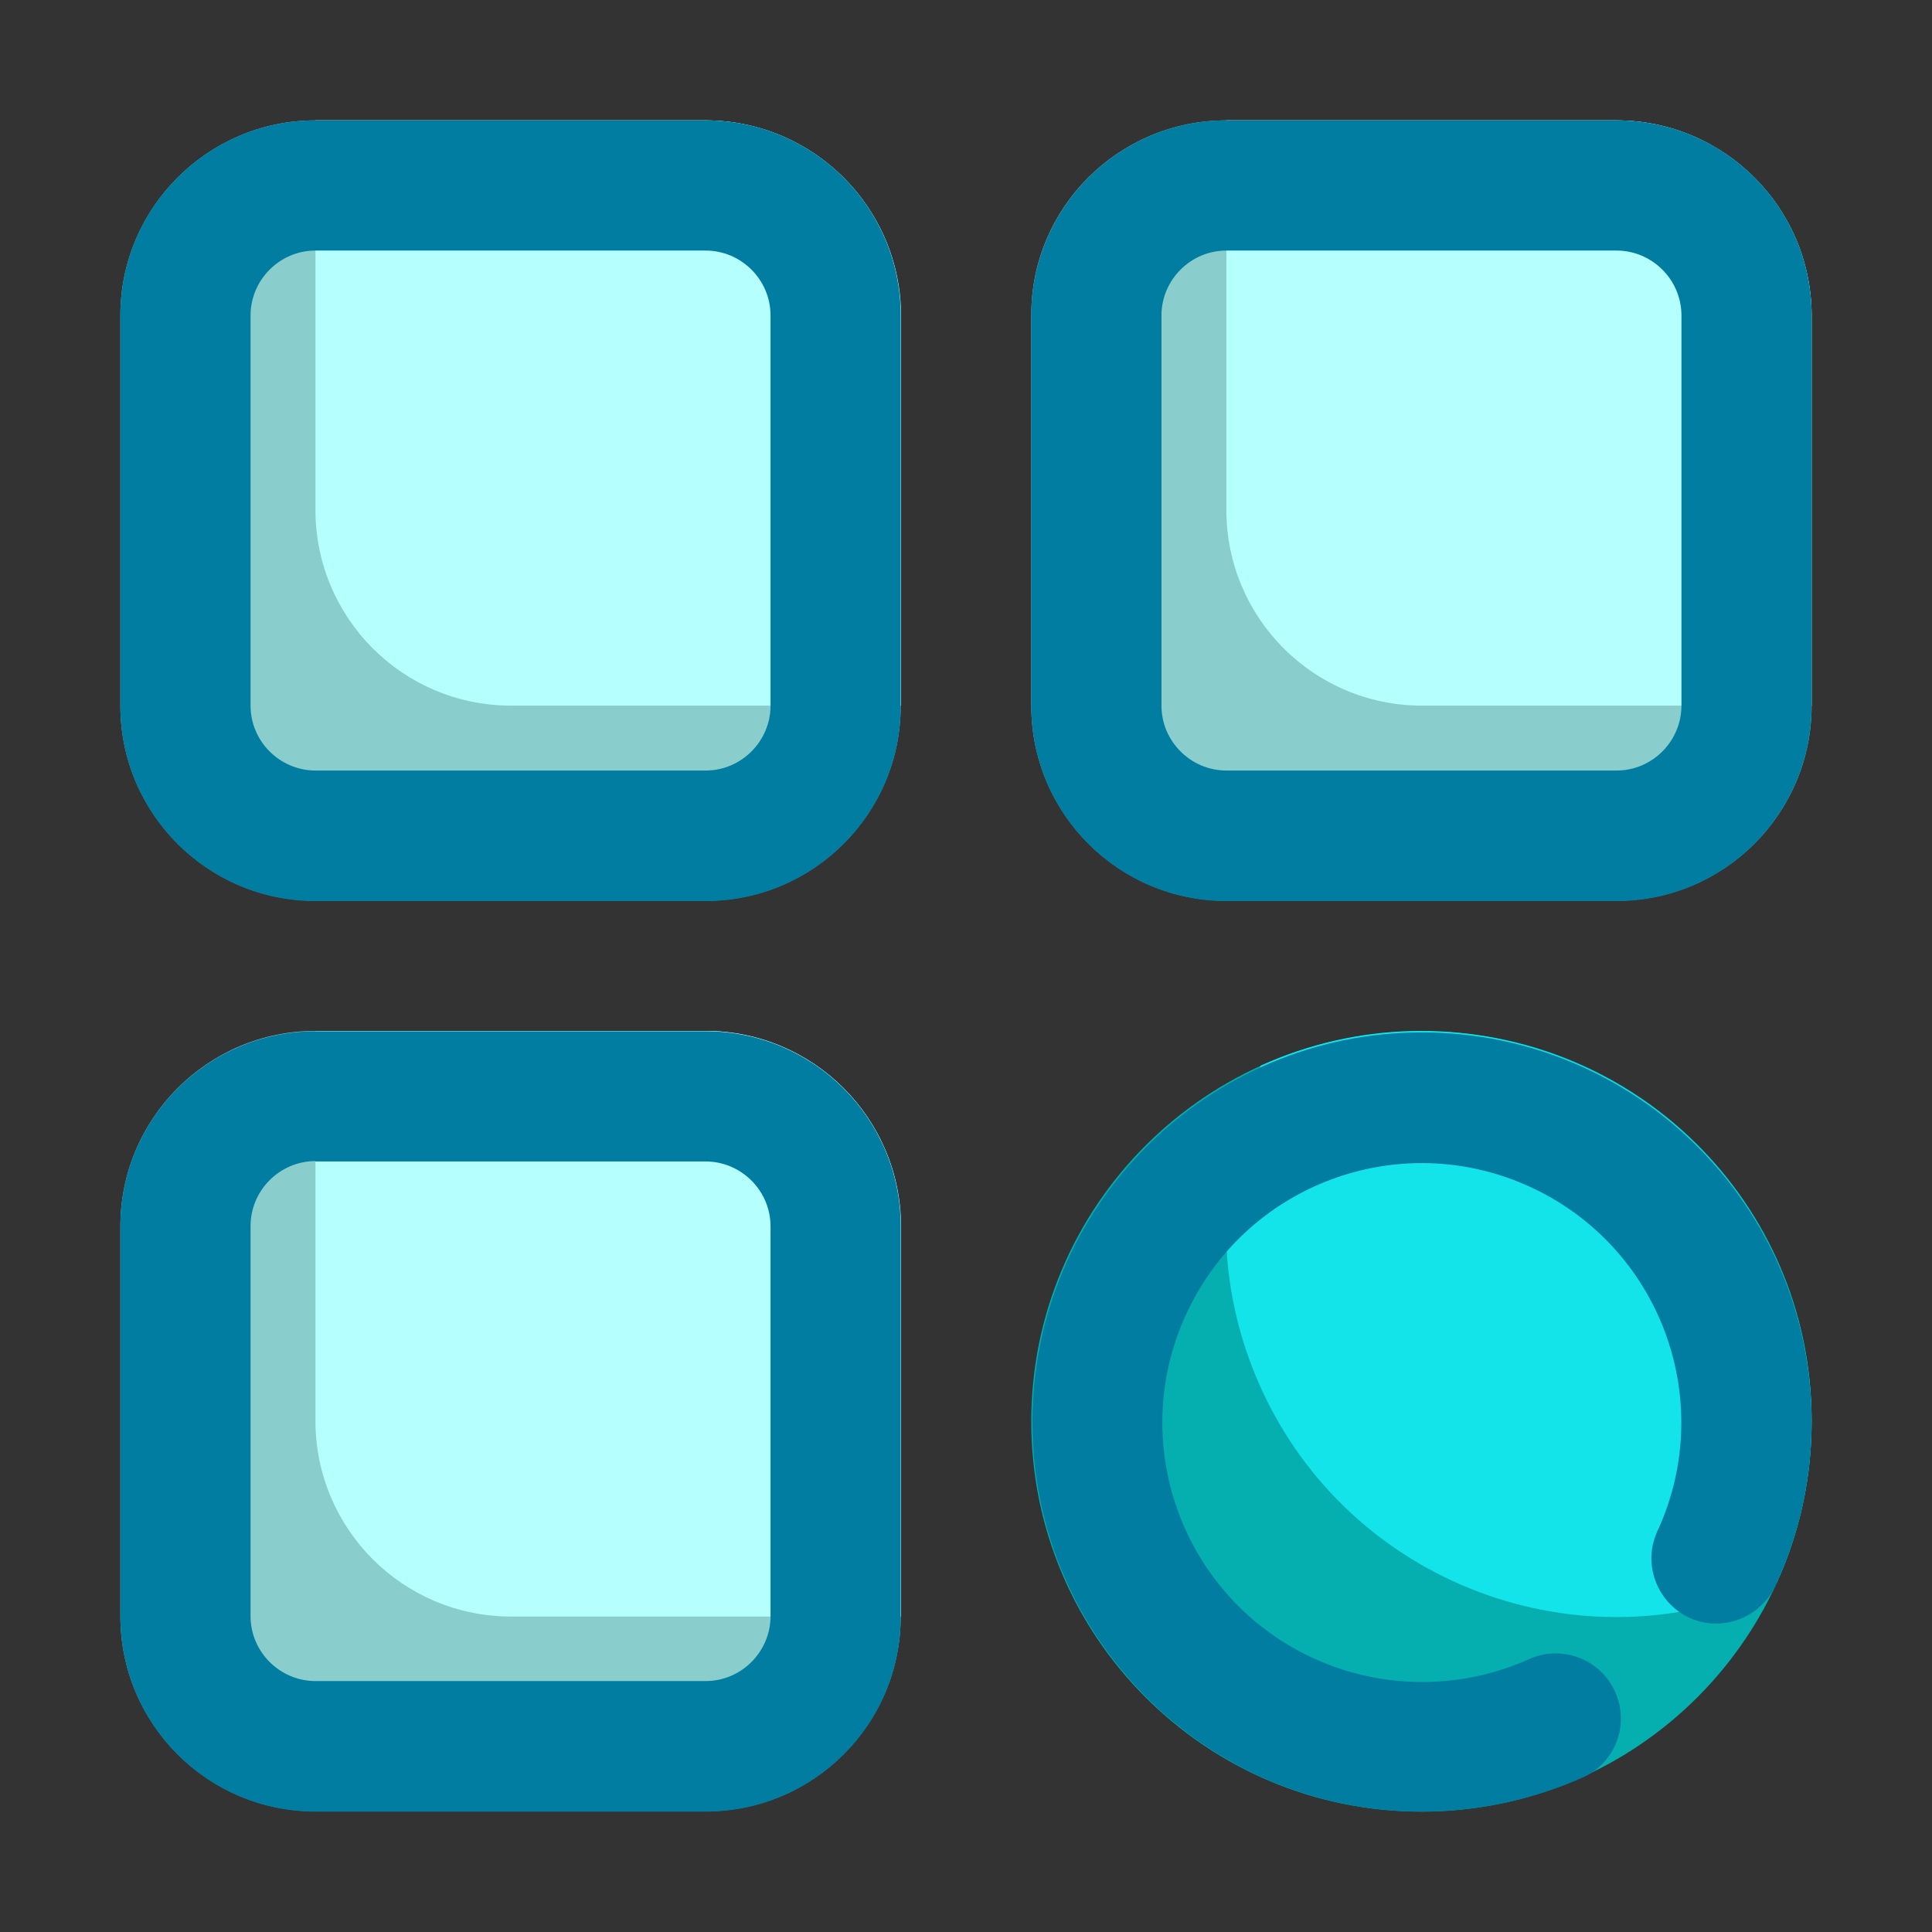
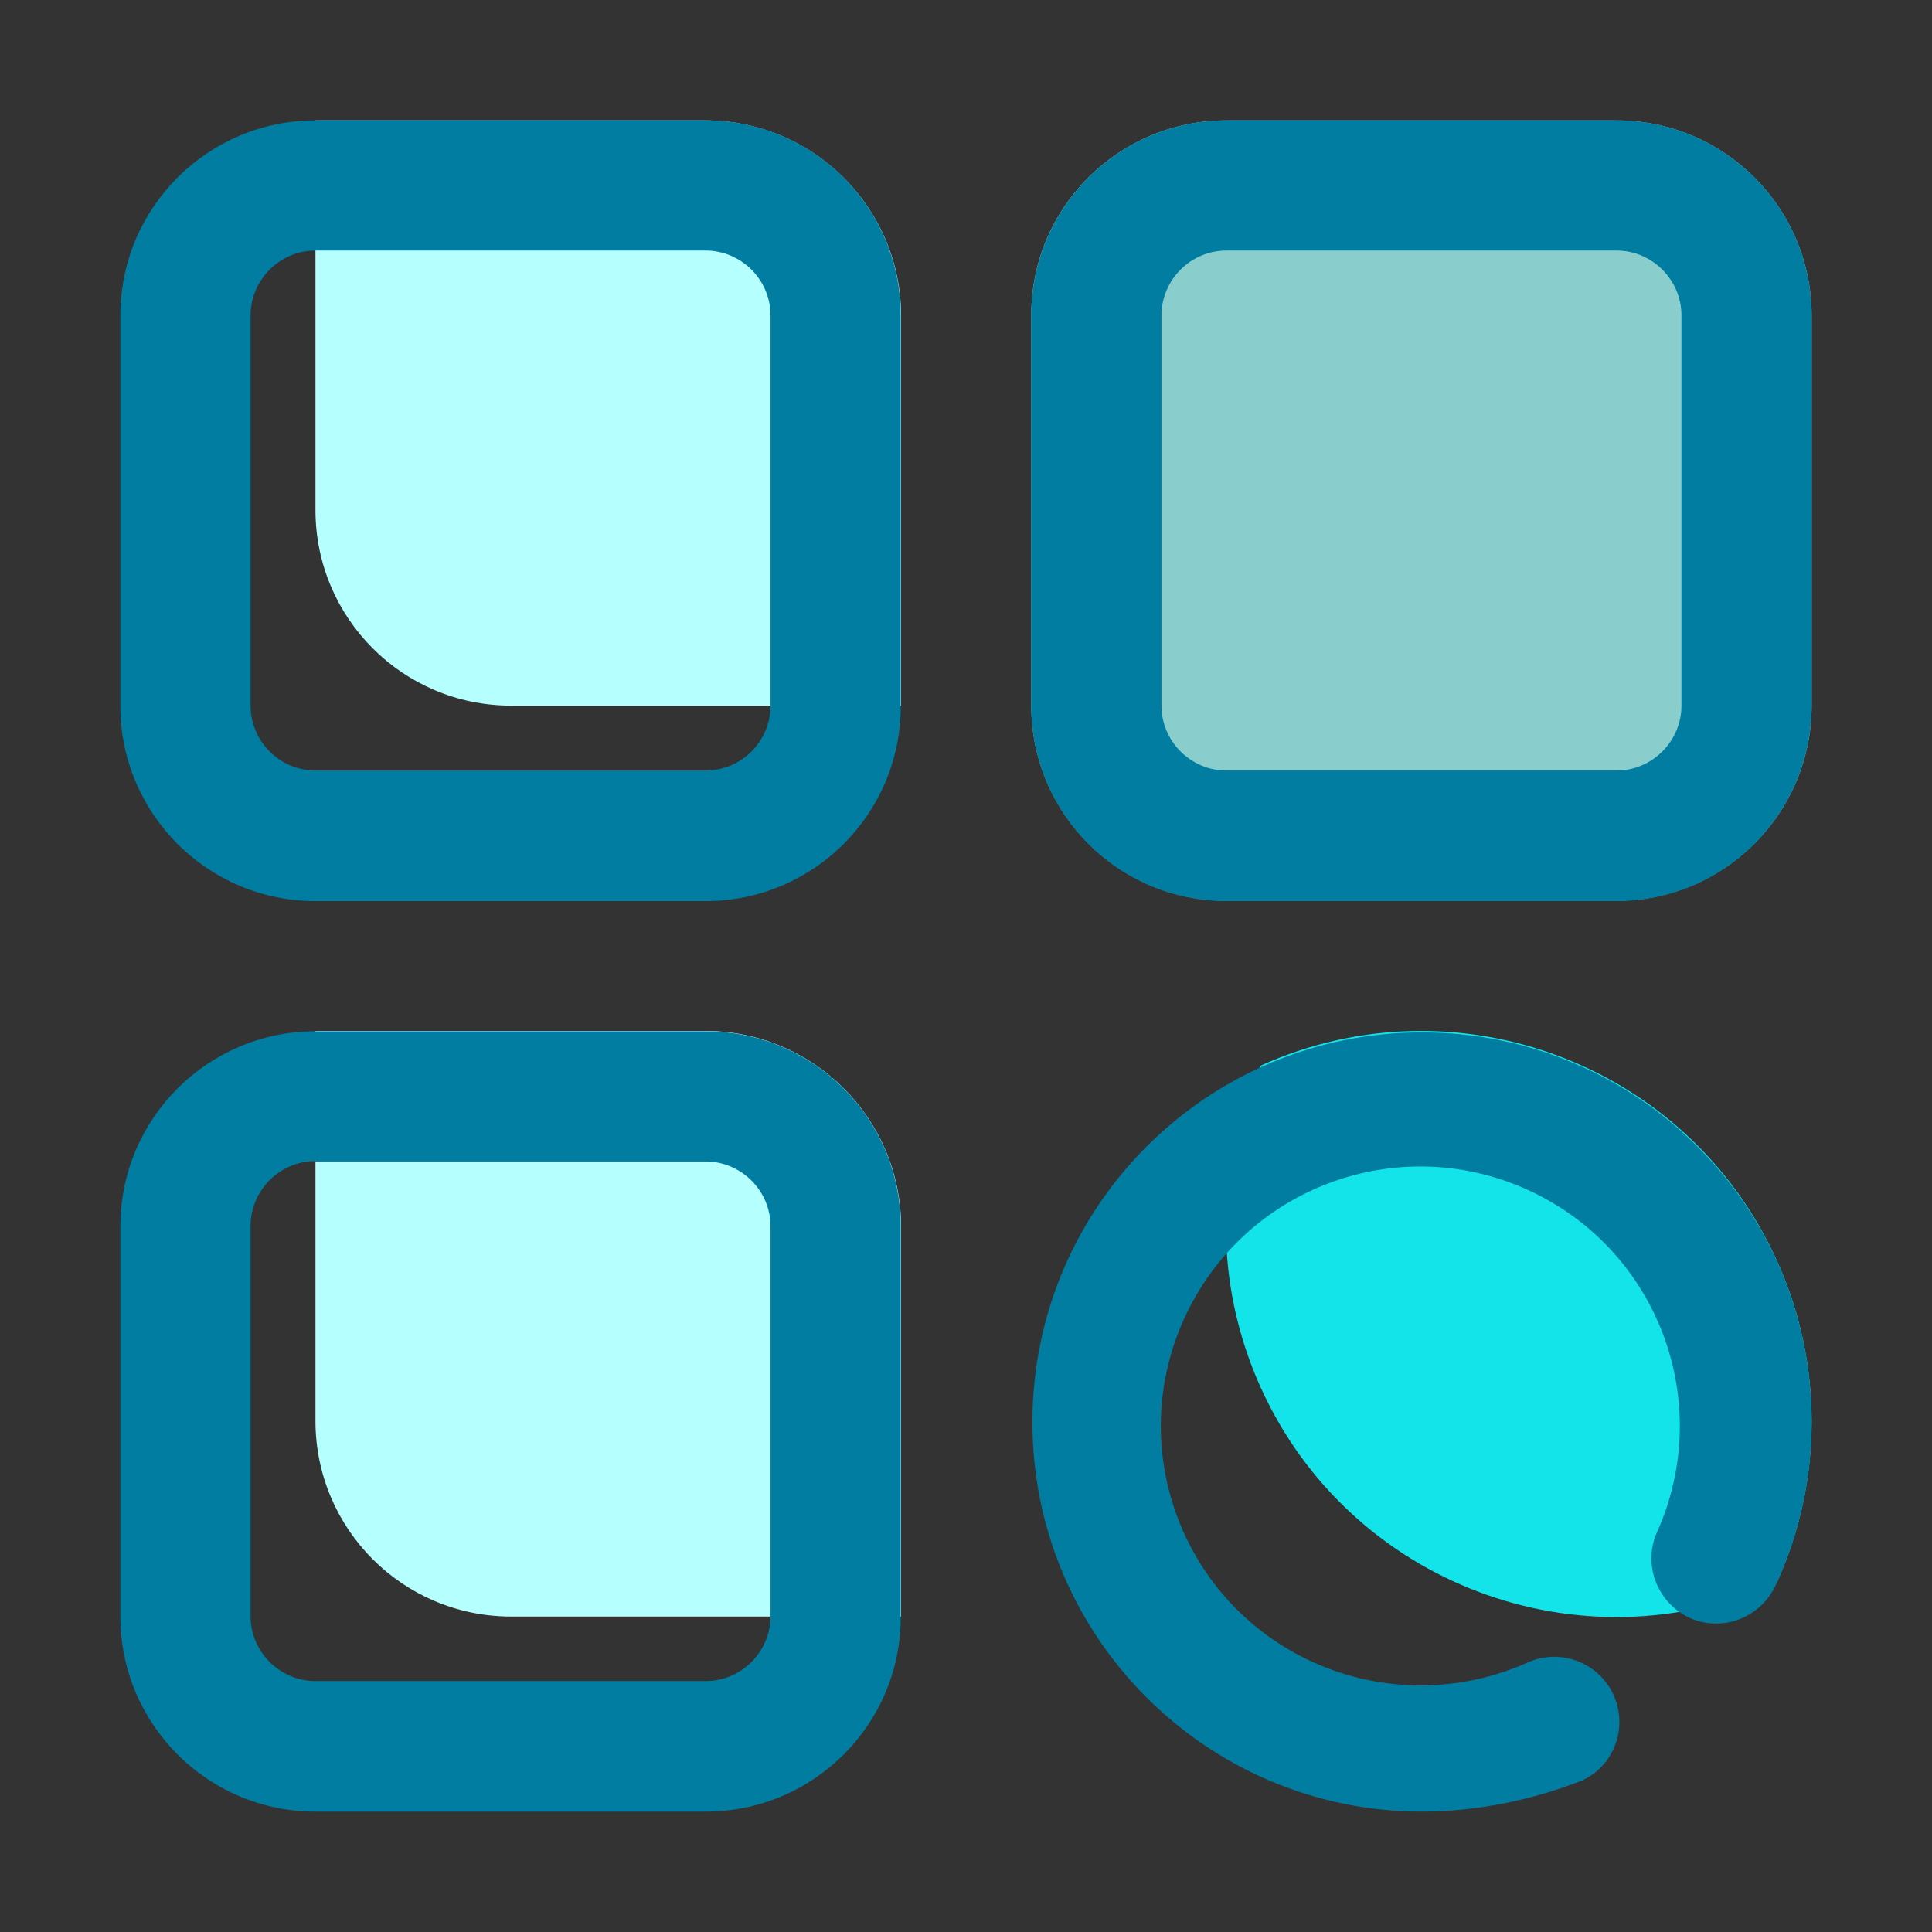
<svg xmlns="http://www.w3.org/2000/svg" version="1.1" id="Layer_1" x="0px" y="0px" viewBox="0 0 512 512" style="enable-background:new 0 0 512 512;" xml:space="preserve">
  <rect x="0" y="0" width="512" height="512" fill="#333333" stroke="none" />
  <style type="text/css">
	.st0{fill:#89CECC;}
	.st1{fill:#05AFAF;}
	.st2{fill:#B6FFFF;}
	.st3{fill:#13E4EA;}
	.st4{fill:#007DA1;}
</style>
  <g>
    <g>
-       <path class="st0" d="M83.6,31.9H187c28.6,0,51.7,23.2,51.7,51.7V187c0,28.6-23.2,51.7-51.7,51.7H83.6c-28.6,0-51.7-23.2-51.7-51.7    V83.6C31.9,55.1,55.1,31.9,83.6,31.9z" />
      <path class="st0" d="M325,31.9h103.4c28.6,0,51.7,23.2,51.7,51.7V187c0,28.6-23.2,51.7-51.7,51.7H325c-28.6,0-51.7-23.2-51.7-51.7    V83.6C273.2,55.1,296.4,31.9,325,31.9z" />
-       <path class="st0" d="M83.6,273.2H187c28.6,0,51.7,23.2,51.7,51.7v103.4c0,28.6-23.2,51.7-51.7,51.7H83.6    c-28.6,0-51.7-23.2-51.7-51.7V325C31.9,296.4,55.1,273.2,83.6,273.2z" />
    </g>
-     <path class="st1" d="M480.1,376.7c0,57.1-46.3,103.4-103.4,103.4s-103.4-46.3-103.4-103.4s46.3-103.4,103.4-103.4   C433.6,273,479.9,319,480.1,376C480.1,376.2,480.1,376.5,480.1,376.7z" />
    <path class="st2" d="M238.8,83.6V187H135.3c-28.6-0.1-51.6-23.2-51.7-51.7V31.9H187C215.6,32,238.7,55.1,238.8,83.6z" />
-     <path class="st2" d="M480.1,83.6V187H376.7c-28.6-0.1-51.6-23.2-51.7-51.7V31.9h103.4C456.9,32,480,55.1,480.1,83.6z" />
    <path class="st2" d="M238.8,325v103.4H135.3c-28.6-0.1-51.6-23.2-51.7-51.7V273.2H187C215.6,273.3,238.7,296.4,238.8,325z" />
    <path class="st3" d="M480.1,376.7c0,14.7-3.1,29.2-9.2,42.6c-52,23.6-113.3,0.4-136.8-51.6c-12.3-27.2-12.3-58.2,0-85.3   c52-23.5,113.3-0.4,136.8,51.7C477,347.5,480.1,362,480.1,376.7L480.1,376.7z" />
    <g>
      <path class="st4" d="M187,238.8H83.6c-28.6,0-51.7-23.2-51.7-51.7V83.6c0-28.6,23.2-51.7,51.7-51.7H187    c28.6,0,51.7,23.2,51.7,51.7V187C238.8,215.6,215.6,238.8,187,238.8z M83.6,66.4c-9.5,0-17.2,7.8-17.2,17.2V187    c0,9.5,7.8,17.2,17.2,17.2H187c9.5,0,17.2-7.8,17.2-17.2V83.6c0-9.5-7.8-17.2-17.2-17.2H83.6z" />
      <path class="st4" d="M428.4,238.8H325c-28.6,0-51.7-23.2-51.7-51.7V83.6c0-28.6,23.2-51.7,51.7-51.7h103.4    c28.6,0,51.7,23.2,51.7,51.7V187C480.1,215.6,456.9,238.8,428.4,238.8z M325,66.4c-9.5,0-17.2,7.8-17.2,17.2V187    c0,9.5,7.8,17.2,17.2,17.2h103.4c9.5,0,17.2-7.8,17.2-17.2V83.6c0-9.5-7.8-17.2-17.2-17.2H325z" />
      <path class="st4" d="M187,480.1H83.6c-28.6,0-51.7-23.2-51.7-51.7V325c0-28.6,23.2-51.7,51.7-51.7H187c28.6,0,51.7,23.2,51.7,51.7    v103.4C238.8,456.9,215.6,480.1,187,480.1z M83.6,307.7c-9.5,0-17.2,7.8-17.2,17.2v103.4c0,9.5,7.8,17.2,17.2,17.2H187    c9.5,0,17.2-7.8,17.2-17.2V325c0-9.5-7.8-17.2-17.2-17.2H83.6z" />
-       <path class="st4" d="M376.7,480.1c-57-0.1-103.2-46.4-103.1-103.4S320,273.5,377,273.6c57,0.1,103.2,46.4,103.1,103.4    c0,14.8-3.2,29.4-9.4,42.8c-3.8,8.7-13.9,12.8-22.6,9.1c-8.7-3.8-12.8-13.9-9.1-22.6c0.1-0.3,0.2-0.6,0.4-0.9    c15.7-34.6,0.4-75.3-34.2-91c-34.6-15.7-75.3-0.4-91,34.2s-0.4,75.3,34.2,91c18.1,8.2,38.9,8.2,57,0c8.7-3.8,18.9,0.2,22.7,8.9    c3.7,8.5,0.1,18.4-8.3,22.4C406.2,477,391.5,480.1,376.7,480.1z" />
+       <path class="st4" d="M376.7,480.1c-57-0.1-103.2-46.4-103.1-103.4S320,273.5,377,273.6c57,0.1,103.2,46.4,103.1,103.4    c0,14.8-3.2,29.4-9.4,42.8c-3.8,8.7-13.9,12.8-22.6,9.1c-8.7-3.8-12.8-13.9-9.1-22.6c15.7-34.6,0.4-75.3-34.2-91c-34.6-15.7-75.3-0.4-91,34.2s-0.4,75.3,34.2,91c18.1,8.2,38.9,8.2,57,0c8.7-3.8,18.9,0.2,22.7,8.9    c3.7,8.5,0.1,18.4-8.3,22.4C406.2,477,391.5,480.1,376.7,480.1z" />
    </g>
  </g>
</svg>